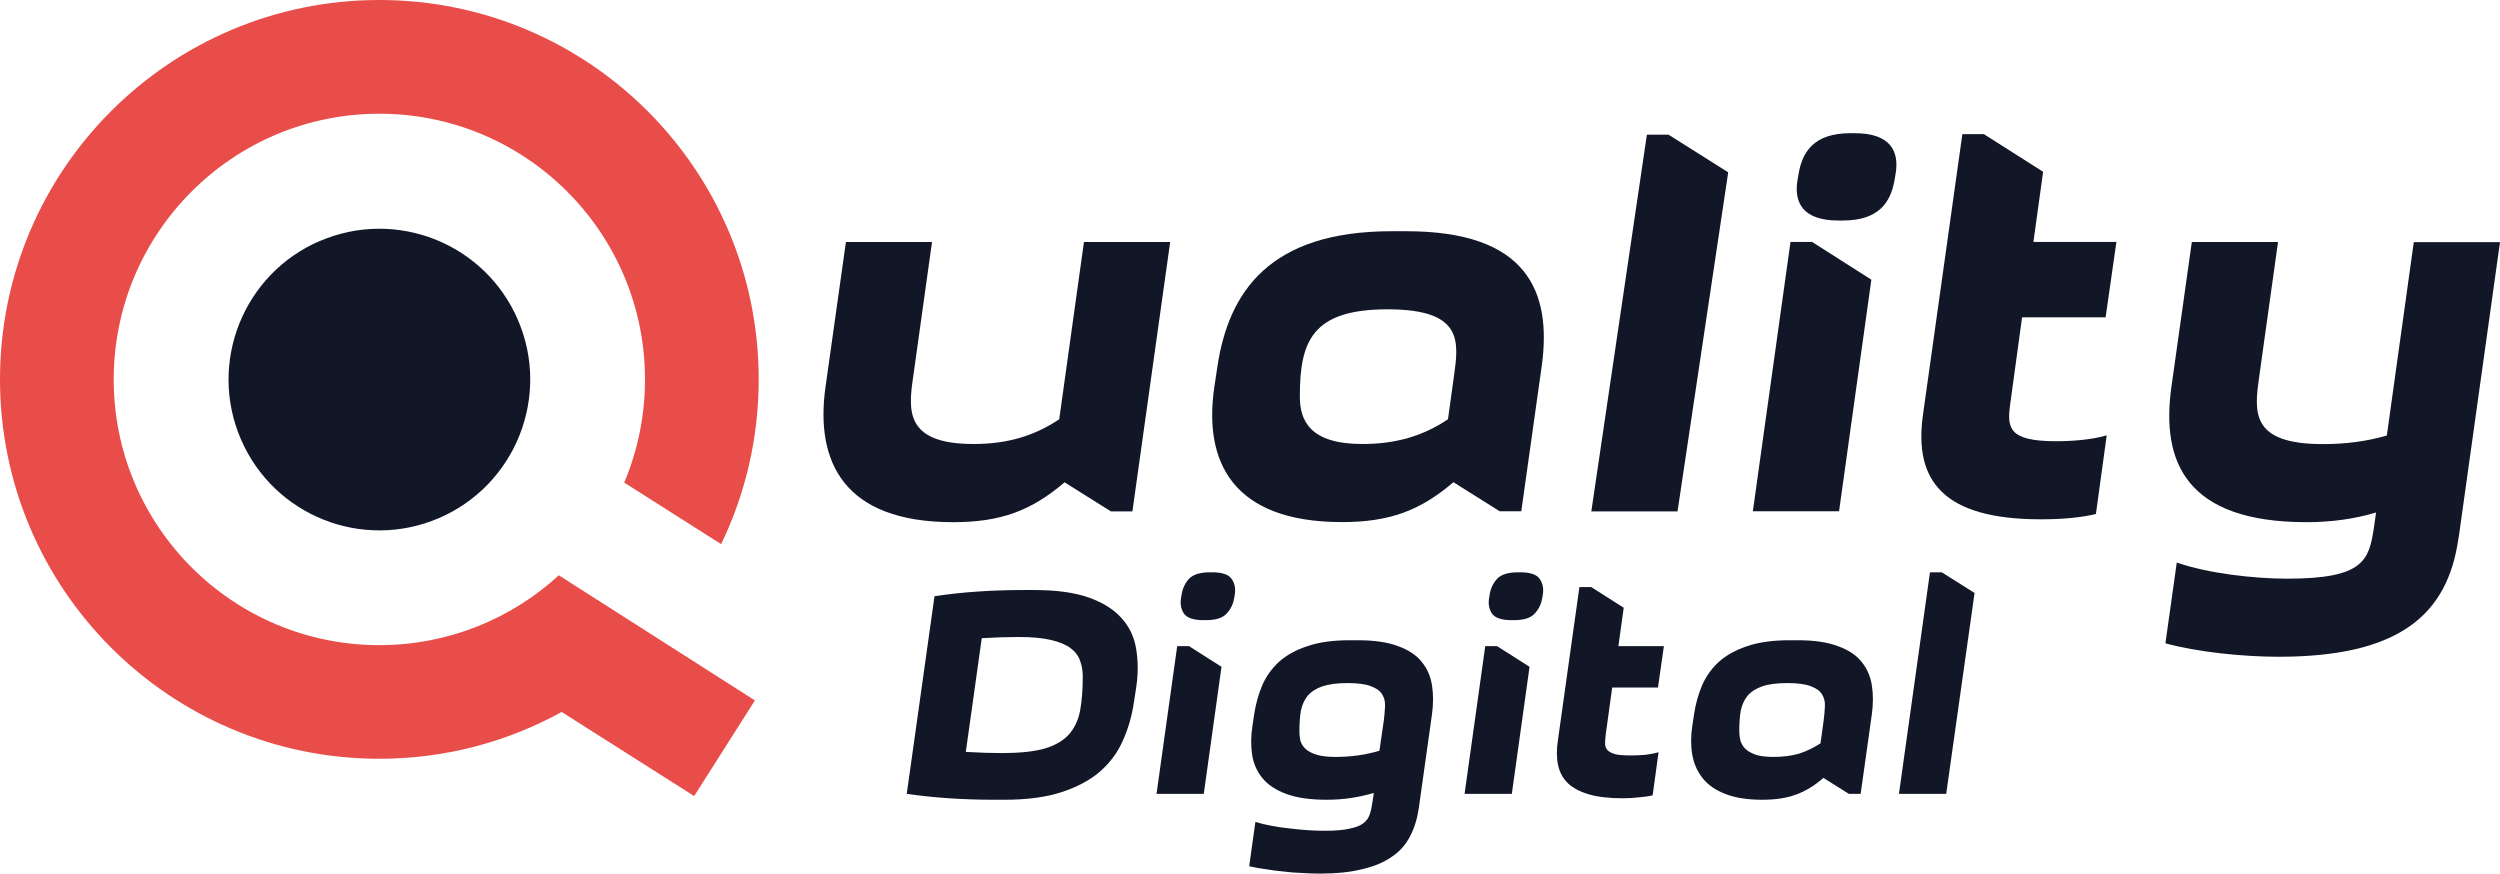
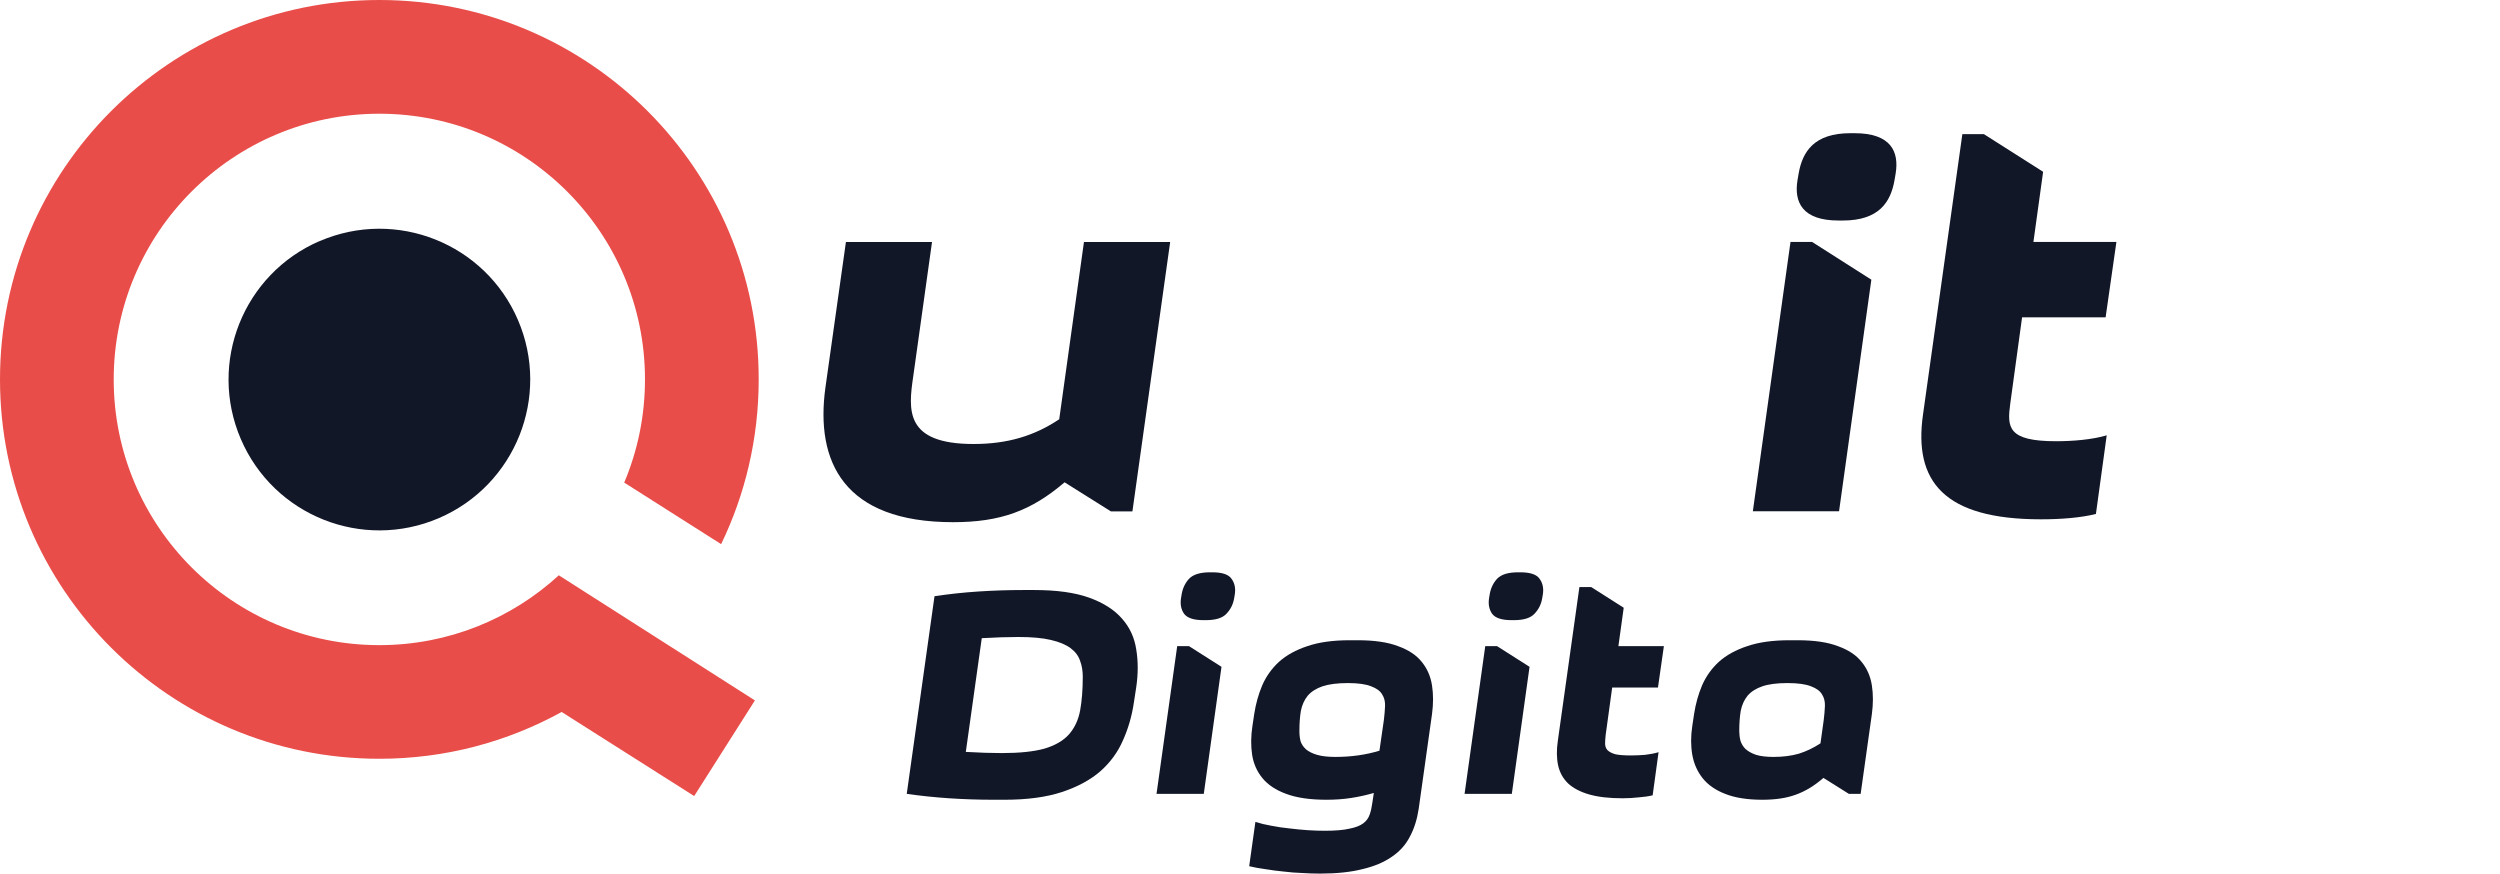
<svg xmlns="http://www.w3.org/2000/svg" width="890" height="311" viewBox="0 0 890 311" fill="none">
  <path d="M403.658 250.114C402.957 254.882 401.66 259.368 399.767 263.574C397.945 267.781 395.246 271.461 391.671 274.616C388.096 277.7 383.54 280.154 378.002 281.977C372.464 283.8 365.665 284.711 357.604 284.711H353.818C348.421 284.711 343.093 284.536 337.836 284.185C332.649 283.835 327.637 283.309 322.8 282.608L332.684 212.258C337.731 211.487 342.918 210.926 348.245 210.576C353.573 210.225 358.935 210.05 364.333 210.05H368.118C376.179 210.05 382.734 210.961 387.781 212.784C392.828 214.607 396.718 217.095 399.452 220.25C402.186 223.335 403.868 226.98 404.499 231.186C405.2 235.393 405.2 239.879 404.499 244.646L403.658 250.114ZM356.657 268.096C362.966 268.096 368.013 267.57 371.798 266.519C375.584 265.397 378.493 263.715 380.525 261.471C382.558 259.158 383.89 256.319 384.521 252.954C385.152 249.519 385.467 245.488 385.467 240.861C385.467 238.828 385.152 236.97 384.521 235.287C383.96 233.535 382.839 232.028 381.156 230.766C379.474 229.504 377.126 228.522 374.112 227.821C371.167 227.12 367.312 226.77 362.545 226.77C360.723 226.77 358.69 226.805 356.447 226.875C354.204 226.945 351.891 227.05 349.507 227.19L343.829 267.676C346.213 267.816 348.491 267.921 350.664 267.991C352.837 268.061 354.835 268.096 356.657 268.096Z" fill="#121728" />
  <path d="M419.083 230.03L411.723 282.608H428.546L434.855 237.391L423.289 230.03H419.083ZM420.66 211.627C421.011 209.454 421.887 207.596 423.289 206.054C424.761 204.512 427.249 203.74 430.754 203.74H431.596C435.1 203.74 437.379 204.512 438.43 206.054C439.552 207.596 439.937 209.454 439.587 211.627L439.376 212.889C439.026 215.062 438.115 216.92 436.643 218.462C435.241 220.005 432.787 220.776 429.282 220.776H428.441C424.936 220.776 422.623 220.005 421.501 218.462C420.45 216.92 420.099 215.062 420.45 212.889L420.66 211.627Z" fill="#121728" />
  <path d="M505.065 287.866C504.504 291.651 503.453 294.981 501.911 297.855C500.439 300.73 498.301 303.113 495.497 305.006C492.693 306.969 489.188 308.441 484.982 309.423C480.846 310.474 475.834 311 469.946 311C467.913 311 465.775 310.93 463.532 310.79C461.359 310.72 459.151 310.544 456.908 310.264C454.735 310.054 452.597 309.773 450.494 309.423C448.391 309.142 446.463 308.792 444.711 308.371L446.919 292.598C448.671 293.158 450.564 293.614 452.597 293.965C454.7 294.385 456.838 294.701 459.011 294.911C461.254 295.191 463.427 295.402 465.53 295.542C467.703 295.682 469.736 295.752 471.628 295.752C475.344 295.752 478.253 295.507 480.356 295.016C482.529 294.596 484.176 293.965 485.297 293.123C486.419 292.282 487.19 291.231 487.611 289.969C488.031 288.777 488.347 287.375 488.557 285.762L489.083 282.292C486.419 283.063 483.72 283.659 480.986 284.08C478.253 284.501 475.344 284.711 472.259 284.711C466.371 284.711 461.569 284.01 457.854 282.608C454.209 281.276 451.405 279.418 449.442 277.035C447.48 274.651 446.253 271.882 445.762 268.727C445.272 265.502 445.307 262.067 445.868 258.422L446.498 254.216C447.059 250.57 448.005 247.17 449.337 244.015C450.739 240.791 452.737 237.986 455.331 235.603C457.994 233.219 461.359 231.362 465.425 230.03C469.49 228.628 474.502 227.926 480.461 227.926H483.405C489.293 227.926 494.06 228.628 497.705 230.03C501.42 231.362 504.224 233.219 506.116 235.603C508.079 237.986 509.306 240.791 509.797 244.015C510.287 247.17 510.287 250.57 509.797 254.216L505.065 287.866ZM475.414 269.463C481.022 269.463 486.244 268.727 491.081 267.255L492.658 256.319C492.868 254.636 493.008 252.989 493.078 251.376C493.148 249.764 492.798 248.362 492.027 247.17C491.326 245.978 490.029 245.032 488.136 244.331C486.244 243.56 483.475 243.174 479.83 243.174C476.115 243.174 473.1 243.56 470.787 244.331C468.544 245.102 466.792 246.224 465.53 247.696C464.338 249.168 463.532 250.956 463.112 253.059C462.761 255.162 462.586 257.581 462.586 260.315C462.586 261.577 462.726 262.768 463.006 263.89C463.357 264.942 463.988 265.888 464.899 266.729C465.88 267.57 467.212 268.236 468.895 268.727C470.577 269.218 472.75 269.463 475.414 269.463Z" fill="#121728" />
  <path d="M528.748 230.03L521.387 282.608H538.211L544.52 237.391L532.954 230.03H528.748ZM530.325 211.627C530.675 209.454 531.552 207.596 532.954 206.054C534.426 204.512 536.914 203.74 540.419 203.74H541.26C544.765 203.74 547.043 204.512 548.095 206.054C549.216 207.596 549.602 209.454 549.251 211.627L549.041 212.889C548.69 215.062 547.779 216.92 546.307 218.462C544.905 220.005 542.452 220.776 538.947 220.776H538.106C534.601 220.776 532.288 220.005 531.166 218.462C530.115 216.92 529.764 215.062 530.115 212.889L530.325 211.627Z" fill="#121728" />
  <path d="M576.148 230.03H592.341L590.238 244.751H573.94L571.627 261.577C571.487 262.768 571.417 263.82 571.417 264.731C571.417 265.643 571.697 266.414 572.258 267.045C572.889 267.676 573.835 268.166 575.097 268.517C576.359 268.797 578.181 268.937 580.564 268.937C582.177 268.937 583.859 268.867 585.611 268.727C587.434 268.517 589.046 268.201 590.448 267.781L588.345 283.134C586.873 283.484 585.191 283.729 583.298 283.87C581.476 284.08 579.583 284.185 577.62 284.185C572.854 284.185 568.893 283.729 565.739 282.818C562.584 281.907 560.096 280.61 558.273 278.927C556.451 277.175 555.259 275.037 554.698 272.513C554.138 269.919 554.102 266.975 554.593 263.68L562.269 208.998H566.475L578.041 216.359L576.148 230.03Z" fill="#121728" />
  <path d="M662.391 282.608H658.186L649.143 276.929C647.531 278.331 645.918 279.523 644.306 280.505C642.694 281.486 641.012 282.292 639.259 282.923C637.507 283.554 635.649 284.01 633.686 284.29C631.794 284.571 629.691 284.711 627.378 284.711C622.05 284.711 617.634 284.01 614.129 282.608C610.694 281.276 608.031 279.418 606.138 277.035C604.245 274.651 603.019 271.882 602.458 268.727C601.897 265.502 601.897 262.067 602.458 258.422L603.089 254.216C603.65 250.57 604.596 247.17 605.928 244.015C607.33 240.791 609.327 237.986 611.921 235.603C614.585 233.219 617.949 231.362 622.015 230.03C626.081 228.628 631.093 227.926 637.051 227.926H639.995C645.883 227.926 650.65 228.628 654.295 230.03C658.01 231.362 660.814 233.219 662.707 235.603C664.67 237.986 665.896 240.791 666.387 244.015C666.878 247.17 666.878 250.57 666.387 254.216L662.391 282.608ZM631.373 269.463C634.738 269.463 637.752 269.078 640.416 268.307C643.08 267.465 645.638 266.238 648.091 264.626L649.248 256.319C649.458 254.636 649.599 252.989 649.669 251.376C649.739 249.764 649.388 248.362 648.617 247.17C647.916 245.978 646.619 245.032 644.727 244.331C642.834 243.56 640.03 243.174 636.315 243.174C632.6 243.174 629.621 243.56 627.378 244.331C625.134 245.102 623.382 246.224 622.12 247.696C620.929 249.168 620.122 250.956 619.702 253.059C619.351 255.162 619.176 257.546 619.176 260.209C619.176 261.401 619.316 262.558 619.597 263.68C619.947 264.801 620.543 265.783 621.384 266.624C622.296 267.465 623.557 268.166 625.17 268.727C626.782 269.218 628.85 269.463 631.373 269.463Z" fill="#121728" />
-   <path d="M691.273 203.74L702.944 211.101L692.85 282.608H676.027L687.067 203.74H691.273Z" fill="#121728" />
  <path fill-rule="evenodd" clip-rule="evenodd" d="M198.924 204.825C182.101 220.237 159.658 229.668 135.048 229.668C82.803 229.668 40.481 187.31 40.481 135.093C40.481 82.876 82.836 40.485 135.048 40.485C187.259 40.485 229.614 82.844 229.614 135.06C229.614 148.106 226.985 160.528 222.221 171.799L256.722 193.718C265.298 175.973 270.095 156.092 270.095 135.06C270.128 60.465 209.636 0 135.048 0C60.459 0 0 60.465 0 135.06C0 209.656 60.459 270.12 135.048 270.12C158.574 270.12 180.688 264.074 199.943 253.46L247.127 283.396L268.748 249.352L198.924 204.792V204.825Z" fill="#E94D49" />
  <path fill-rule="evenodd" clip-rule="evenodd" d="M113.887 85.801C141.126 74.102 172.703 86.688 184.401 113.93C196.098 141.172 183.481 172.752 156.241 184.451C129.002 196.15 97.425 183.564 85.727 156.289C74.03 129.047 86.647 97.467 113.887 85.768V85.801Z" fill="#121728" />
  <path d="M331.803 86.13L325.1 134.074C323.359 145.97 322.044 158.063 346.589 158.063C358.681 158.063 368.243 155.171 377.082 149.256L385.888 86.162H416.578L403.139 182.052H395.483L378.988 171.701C367.093 181.855 356.184 185.897 339.295 185.897C300.358 185.897 290.205 164.405 293.852 137.952L301.146 86.162H331.836L331.803 86.13Z" fill="#121728" />
-   <path d="M541.571 182.019H533.915L517.42 171.668C505.525 181.822 494.616 185.864 477.727 185.864C438.79 185.864 428.439 164.373 432.284 137.919L433.434 130.262C437.475 103.809 452.032 82.318 495.372 82.318H500.728C543.673 82.318 552.512 103.776 548.865 130.262L541.571 182.052V182.019ZM515.481 149.223L517.584 134.074C519.326 121.62 521.034 110.118 493.992 110.118C466.949 110.118 462.743 121.62 462.743 141.172C462.743 149.815 466.391 158.063 484.989 158.063C497.08 158.063 506.642 155.171 515.481 149.256V149.223Z" fill="#121728" />
-   <path d="M593.947 47.912L615.239 61.352L597.2 182.052H566.51L586.291 47.945H593.947V47.912Z" fill="#121728" />
  <path d="M645.107 86.13L666.202 99.57L654.702 182.019H624.012L637.418 86.13H645.107ZM640.31 61.812C641.657 53.958 645.863 47.419 658.71 47.419H660.255C673.102 47.419 676.158 53.925 674.844 61.812L674.45 64.112C673.102 71.966 668.897 78.506 656.049 78.506H654.505C641.657 78.506 638.601 71.999 639.915 64.112L640.31 61.812Z" fill="#121728" />
  <path d="M723.901 86.13H753.441L749.597 112.977H719.86L715.654 143.67C714.504 152.115 714.701 157.077 731.952 157.077C737.899 157.077 744.799 156.519 749.991 154.974L746.146 182.972C740.79 184.319 733.693 184.878 726.596 184.878C692.094 184.878 681.153 171.438 684.603 147.482L698.6 47.748H706.256L727.351 61.155L723.901 86.097V86.13Z" fill="#121728" />
-   <path d="M875.214 191.615C871.369 219.054 853.922 233.809 811.173 233.809C798.325 233.809 781.83 232.067 770.889 229.011L774.93 200.257C785.872 204.102 802.367 206.008 814.229 206.008C841.468 206.008 843.374 199.501 845.116 187.803L845.871 182.446C838.215 184.747 829.968 185.897 821.129 185.897C778.183 185.897 769.344 164.405 772.992 137.952L780.286 86.162H810.976L804.273 134.107C802.531 146.562 801.02 158.096 826.912 158.096C835.16 158.096 842.454 157.143 849.716 155.04L859.31 86.195H890L875.247 191.68L875.214 191.615Z" fill="#121728" />
</svg>